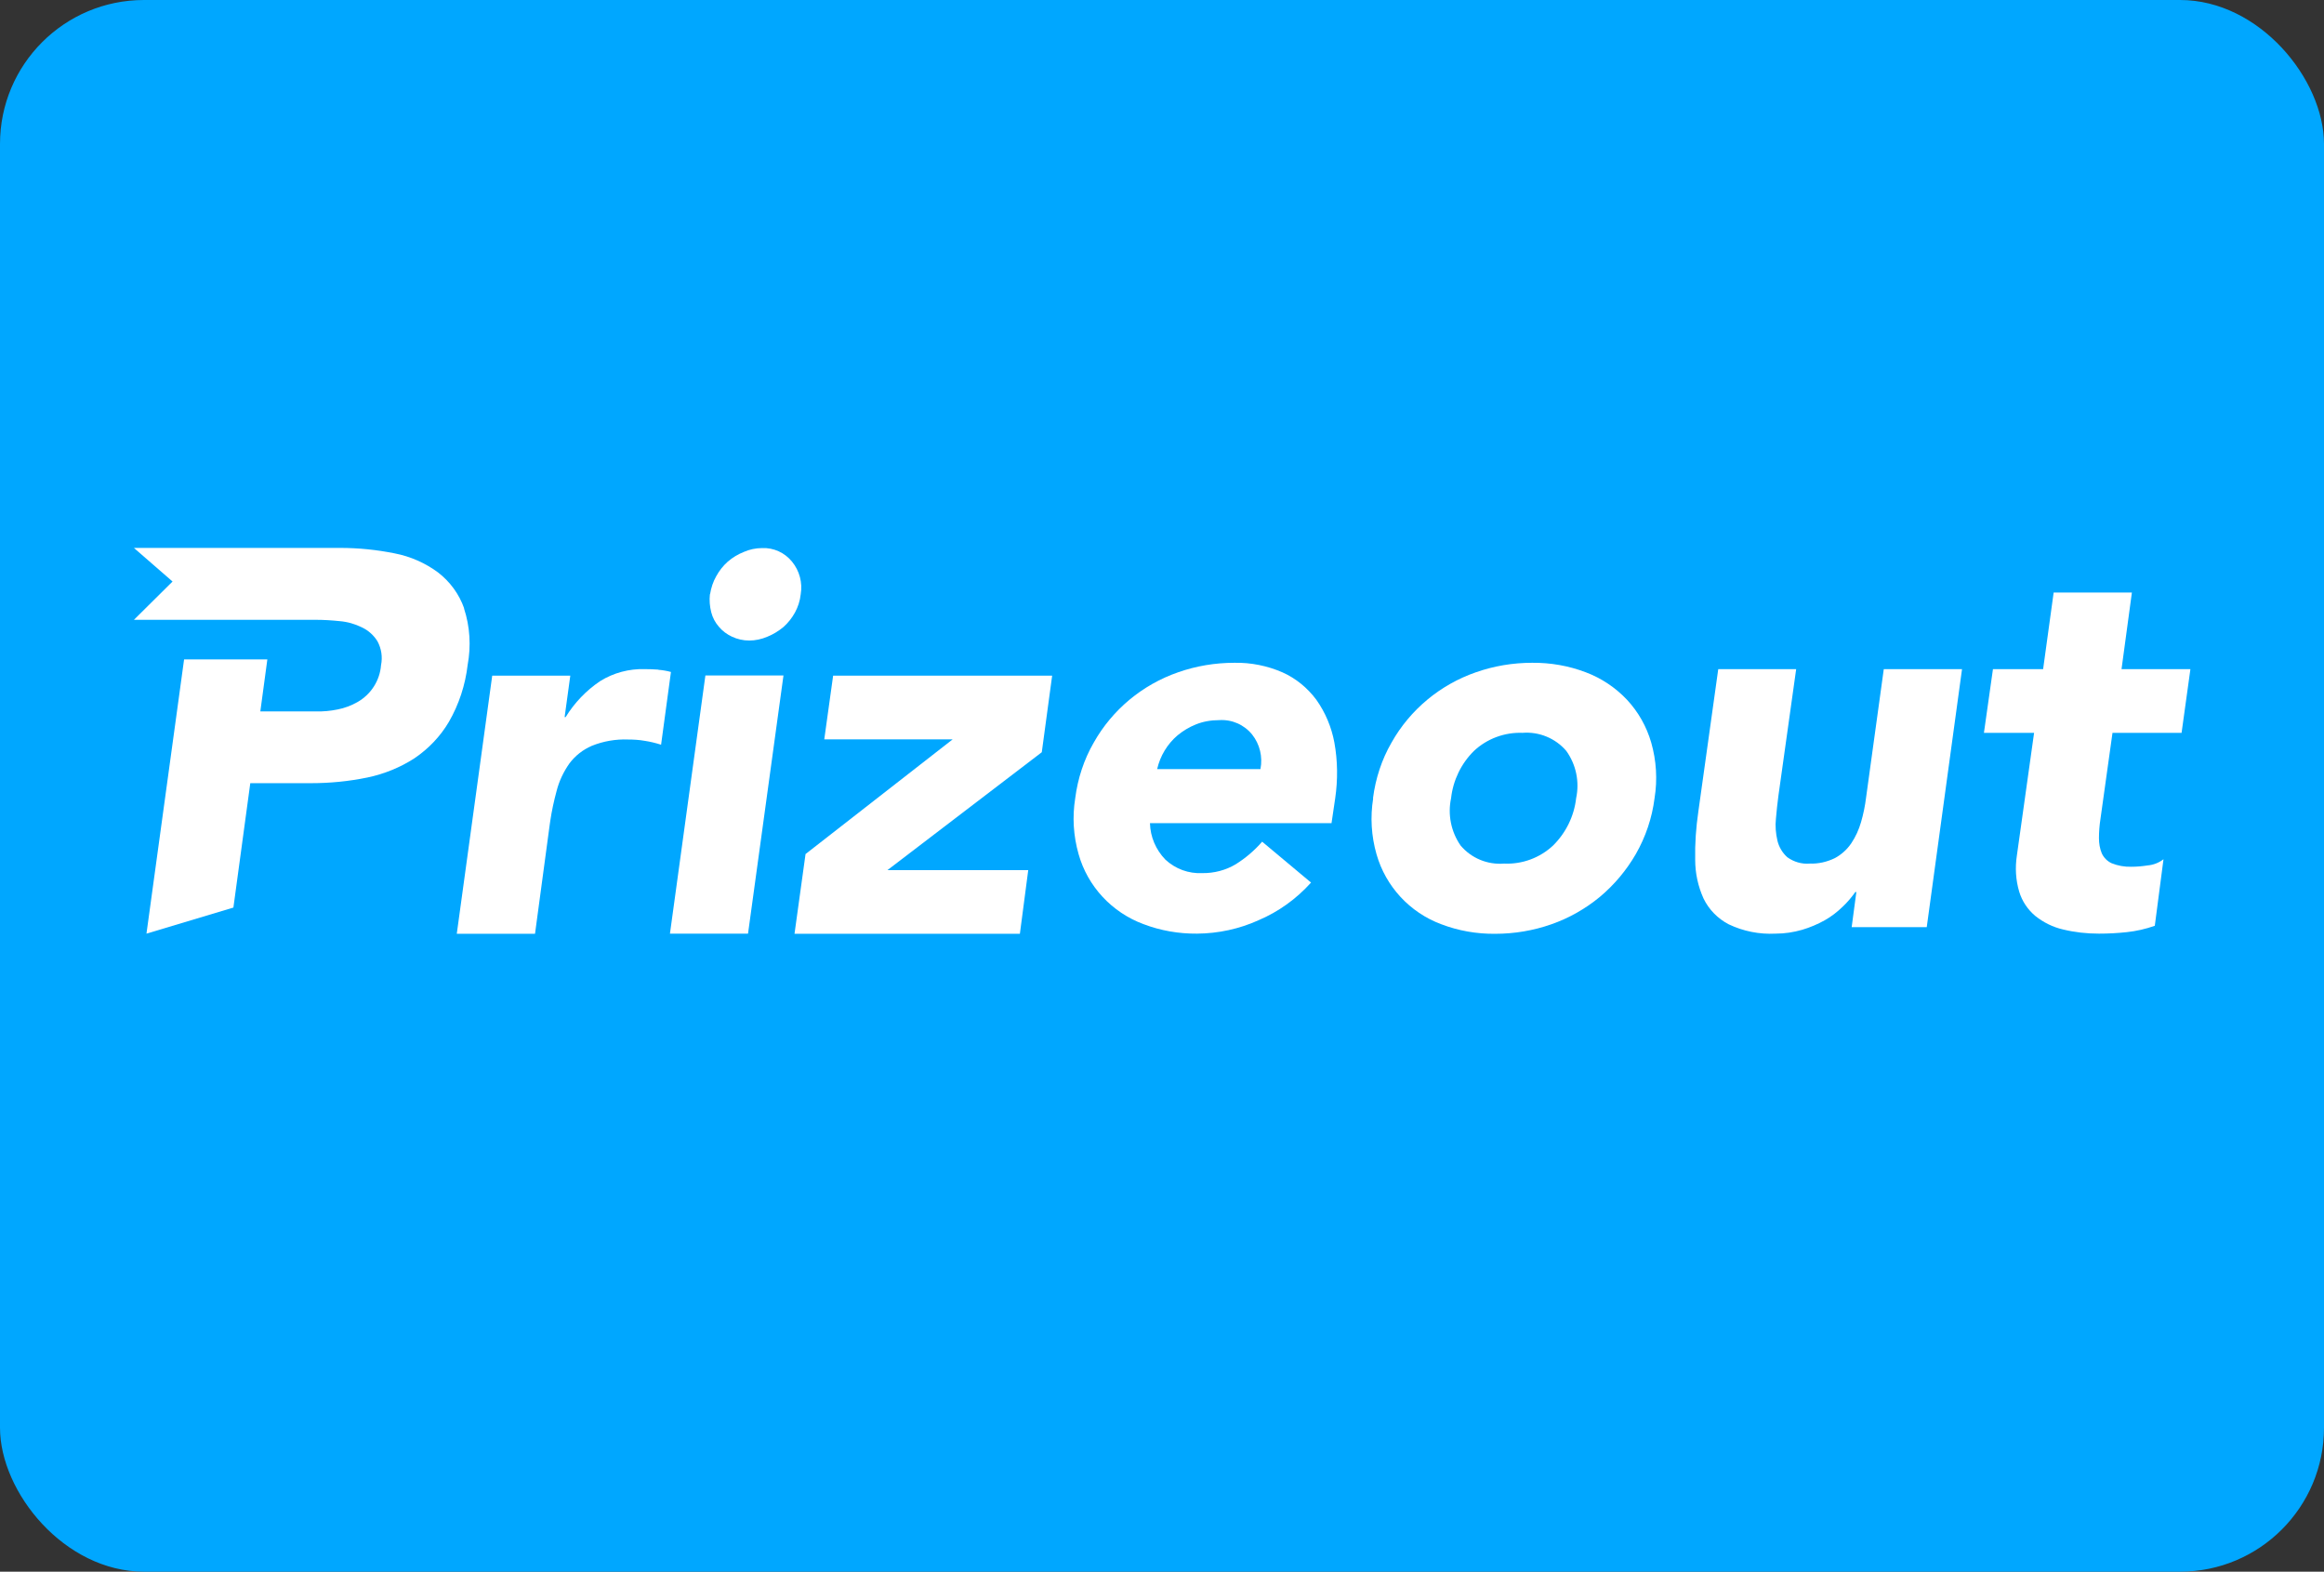
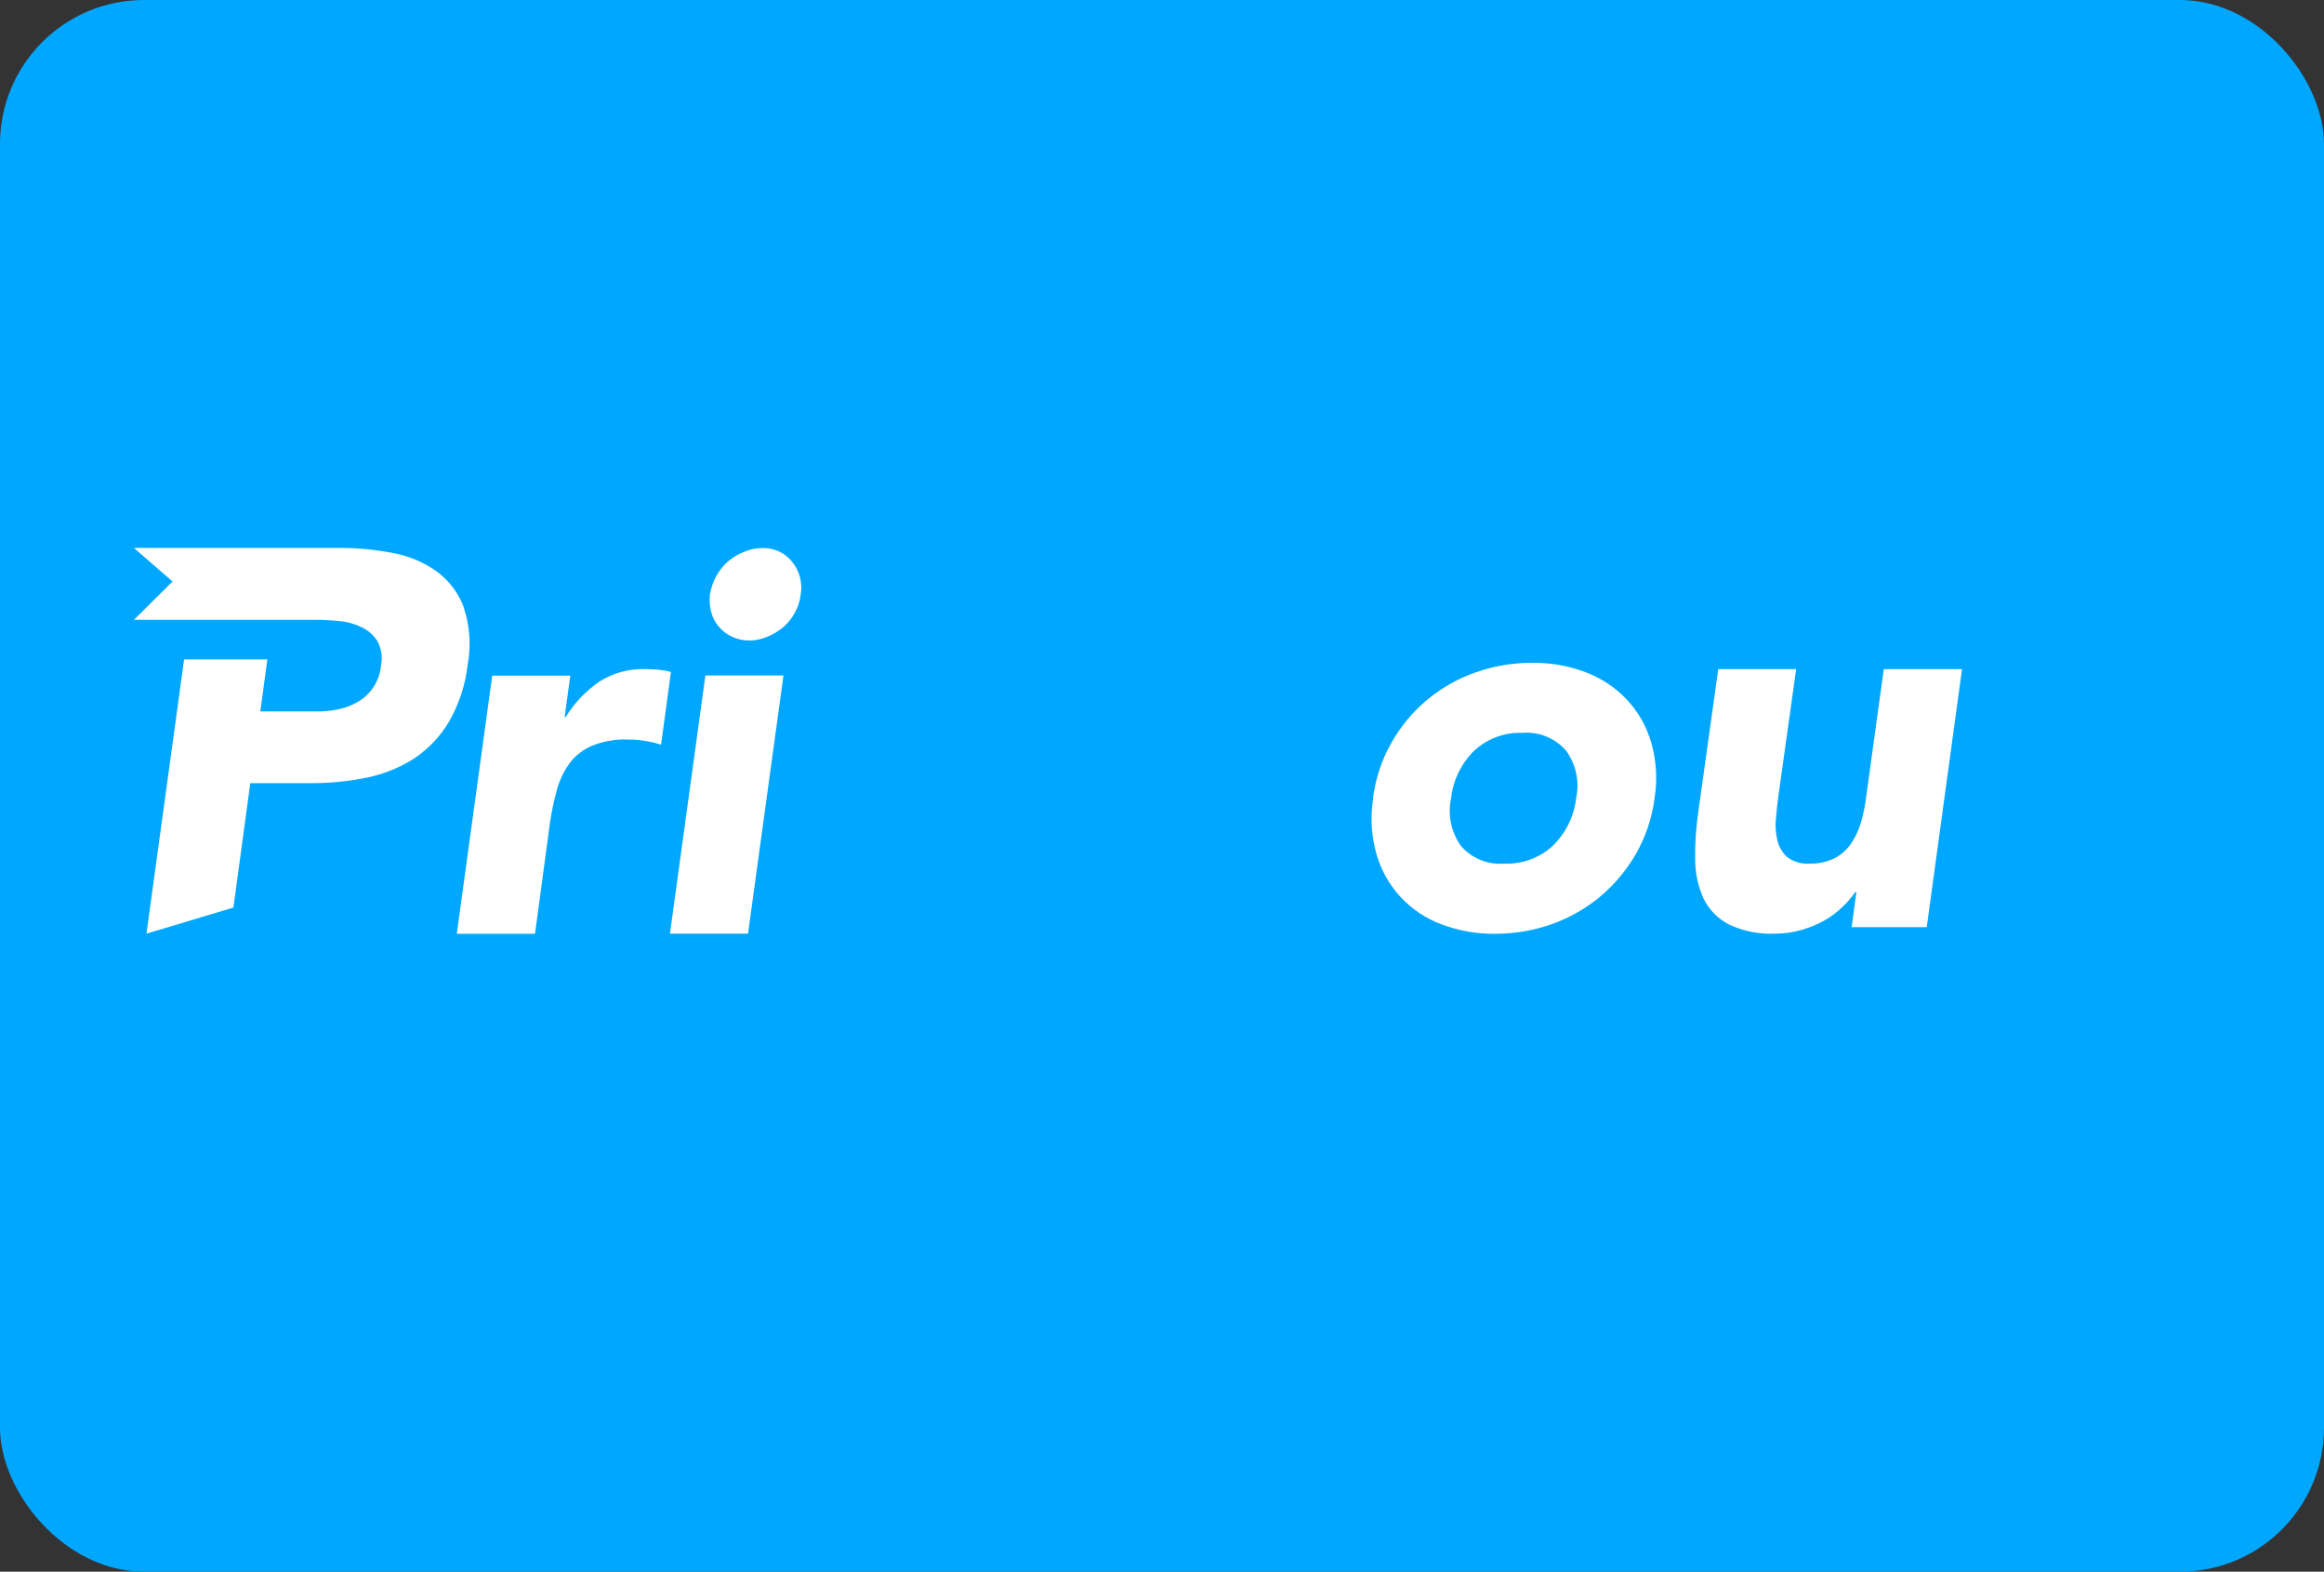
<svg xmlns="http://www.w3.org/2000/svg" viewBox="0 0 139 94">
  <rect x="0" y="0" width="139" height="94" fill="#333333" stroke="none" />
  <rect fill="#00a7ff" height="94" rx="8.61" width="139" />
  <g fill="#fff">
    <path d="m42.19 40.4h4.67l-2.12 15.44h-4.67zm.28-4.86c.06-.38.18-.75.37-1.08.18-.33.41-.62.69-.87.29-.25.61-.44.96-.58.34-.15.72-.23 1.09-.23.69-.03 1.35.27 1.79.81.45.55.64 1.26.52 1.96-.04.38-.16.75-.34 1.08s-.41.62-.69.87c-.29.24-.61.44-.96.58-.35.15-.72.23-1.09.23-.36 0-.71-.08-1.03-.23-.3-.14-.57-.34-.78-.59-.22-.25-.38-.55-.46-.87-.09-.35-.12-.72-.08-1.08z" />
-     <path d="m48.18 51.08 8.8-6.86h-7.68l.53-3.81h13.1l-.62 4.58-9.23 7.05h8.42l-.5 3.81h-13.48z" />
-     <path d="m78.41 52.79c-.87.97-1.94 1.74-3.14 2.25-1.15.52-2.4.79-3.67.8-1.1.01-2.19-.18-3.21-.57-1.89-.7-3.34-2.26-3.88-4.19-.31-1.09-.38-2.22-.2-3.34.15-1.17.52-2.31 1.11-3.33 1.11-1.97 2.91-3.46 5.04-4.2 1.08-.38 2.22-.57 3.37-.57.99-.02 1.97.18 2.87.57.81.36 1.5.93 2.03 1.64.54.76.91 1.64 1.08 2.56.2 1.1.21 2.23.05 3.33l-.22 1.49h-10.86c.02.82.35 1.59.92 2.18.6.56 1.39.85 2.21.81.7.01 1.4-.17 2-.53.59-.37 1.12-.82 1.58-1.35l2.93 2.45zm-3.02-6.8c.14-.73-.04-1.48-.5-2.06-.48-.59-1.21-.91-1.97-.86-.48 0-.96.08-1.4.26-.4.16-.76.38-1.09.65-.61.52-1.04 1.23-1.22 2.02h6.18z" />
    <path d="m82.12 47.74c.15-1.17.52-2.31 1.11-3.33 1.11-1.97 2.91-3.46 5.04-4.2 1.08-.38 2.22-.57 3.37-.57 1.1-.01 2.19.18 3.21.57.93.35 1.77.91 2.46 1.64.68.73 1.17 1.6 1.45 2.56.31 1.08.38 2.22.2 3.33-.15 1.18-.53 2.31-1.12 3.34-.56.97-1.29 1.84-2.15 2.56-.86.71-1.84 1.27-2.9 1.64-1.08.38-2.22.57-3.37.57-1.1.01-2.19-.18-3.21-.57-1.89-.7-3.33-2.26-3.88-4.19-.31-1.08-.38-2.22-.2-3.34zm4.67 0c-.21.98 0 2.01.57 2.83.64.76 1.61 1.16 2.6 1.08 1.08.05 2.14-.34 2.93-1.08.77-.76 1.26-1.76 1.38-2.83.21-.98 0-2.01-.59-2.83-.65-.76-1.63-1.16-2.62-1.08-1.07-.04-2.12.35-2.9 1.08-.77.76-1.25 1.76-1.37 2.83z" />
    <path d="m115.25 55.45h-4.5l.28-2.1h-.06c-.23.32-.48.62-.77.89-.32.31-.67.58-1.06.8-.43.24-.88.43-1.35.57-.52.15-1.05.23-1.59.23-.97.05-1.93-.14-2.81-.56-.65-.34-1.18-.88-1.5-1.54-.33-.73-.5-1.52-.5-2.32-.02-.97.05-1.93.19-2.89l1.19-8.51h4.66l-1.06 7.56c-.06.45-.11.9-.15 1.38-.05.44-.01.89.09 1.32.09.38.3.73.59.99.39.28.86.42 1.34.38.52.02 1.04-.1 1.51-.33.39-.21.73-.52.98-.89.26-.39.45-.81.58-1.26.14-.48.24-.97.3-1.46l1.06-7.69h4.68l-2.11 15.43z" />
-     <path d="m130.47 43.83h-4.12l-.72 5.15c-.06.38-.09.77-.09 1.15 0 .31.05.62.17.91.12.26.33.47.59.59.37.15.77.22 1.17.21.33 0 .66-.03.98-.08.35-.03.68-.16.95-.37l-.52 3.98c-.54.19-1.1.32-1.67.38-.55.06-1.11.09-1.67.09-.73 0-1.45-.08-2.15-.25-.61-.14-1.17-.42-1.66-.81-.45-.38-.79-.88-.96-1.45-.21-.7-.25-1.44-.14-2.16l1.03-7.34h-3l.54-3.81h3l.63-4.58h4.68l-.62 4.58h4.12l-.53 3.82z" />
    <path d="m39.38 40.05c-.27-.02-.54-.03-.81-.03-.94-.03-1.88.22-2.68.72-.83.56-1.53 1.29-2.06 2.15h-.06l.34-2.48h-4.67l-2.12 15.44h4.68l.87-6.46.04-.28c.09-.61.22-1.21.38-1.8.15-.59.41-1.14.76-1.64.35-.47.81-.83 1.34-1.06.69-.28 1.44-.41 2.18-.38.33 0 .67.02 1 .08.33.05.65.13.97.23l.59-4.35c-.25-.07-.5-.11-.75-.13z" />
    <path d="m27.76 36.38c-.3-.85-.85-1.6-1.57-2.15-.76-.56-1.64-.95-2.57-1.13-1.08-.22-2.18-.33-3.28-.33h-12.33l2.31 2.01-2.31 2.29h10.86c.49 0 .97.03 1.45.08.47.04.92.17 1.34.38.38.18.7.47.92.83.23.43.31.93.21 1.42-.07.92-.6 1.75-1.41 2.21-.37.21-.77.36-1.18.44-.43.09-.87.13-1.31.12h-3.32l.42-3.11h-4.98l-2.25 16.4 5.2-1.56 1.01-7.44h3.64c1.13 0 2.26-.11 3.37-.34 1-.21 1.96-.6 2.81-1.15.84-.57 1.55-1.31 2.06-2.18.6-1.04.98-2.2 1.12-3.4.21-1.13.14-2.3-.22-3.39z" />
  </g>
</svg>